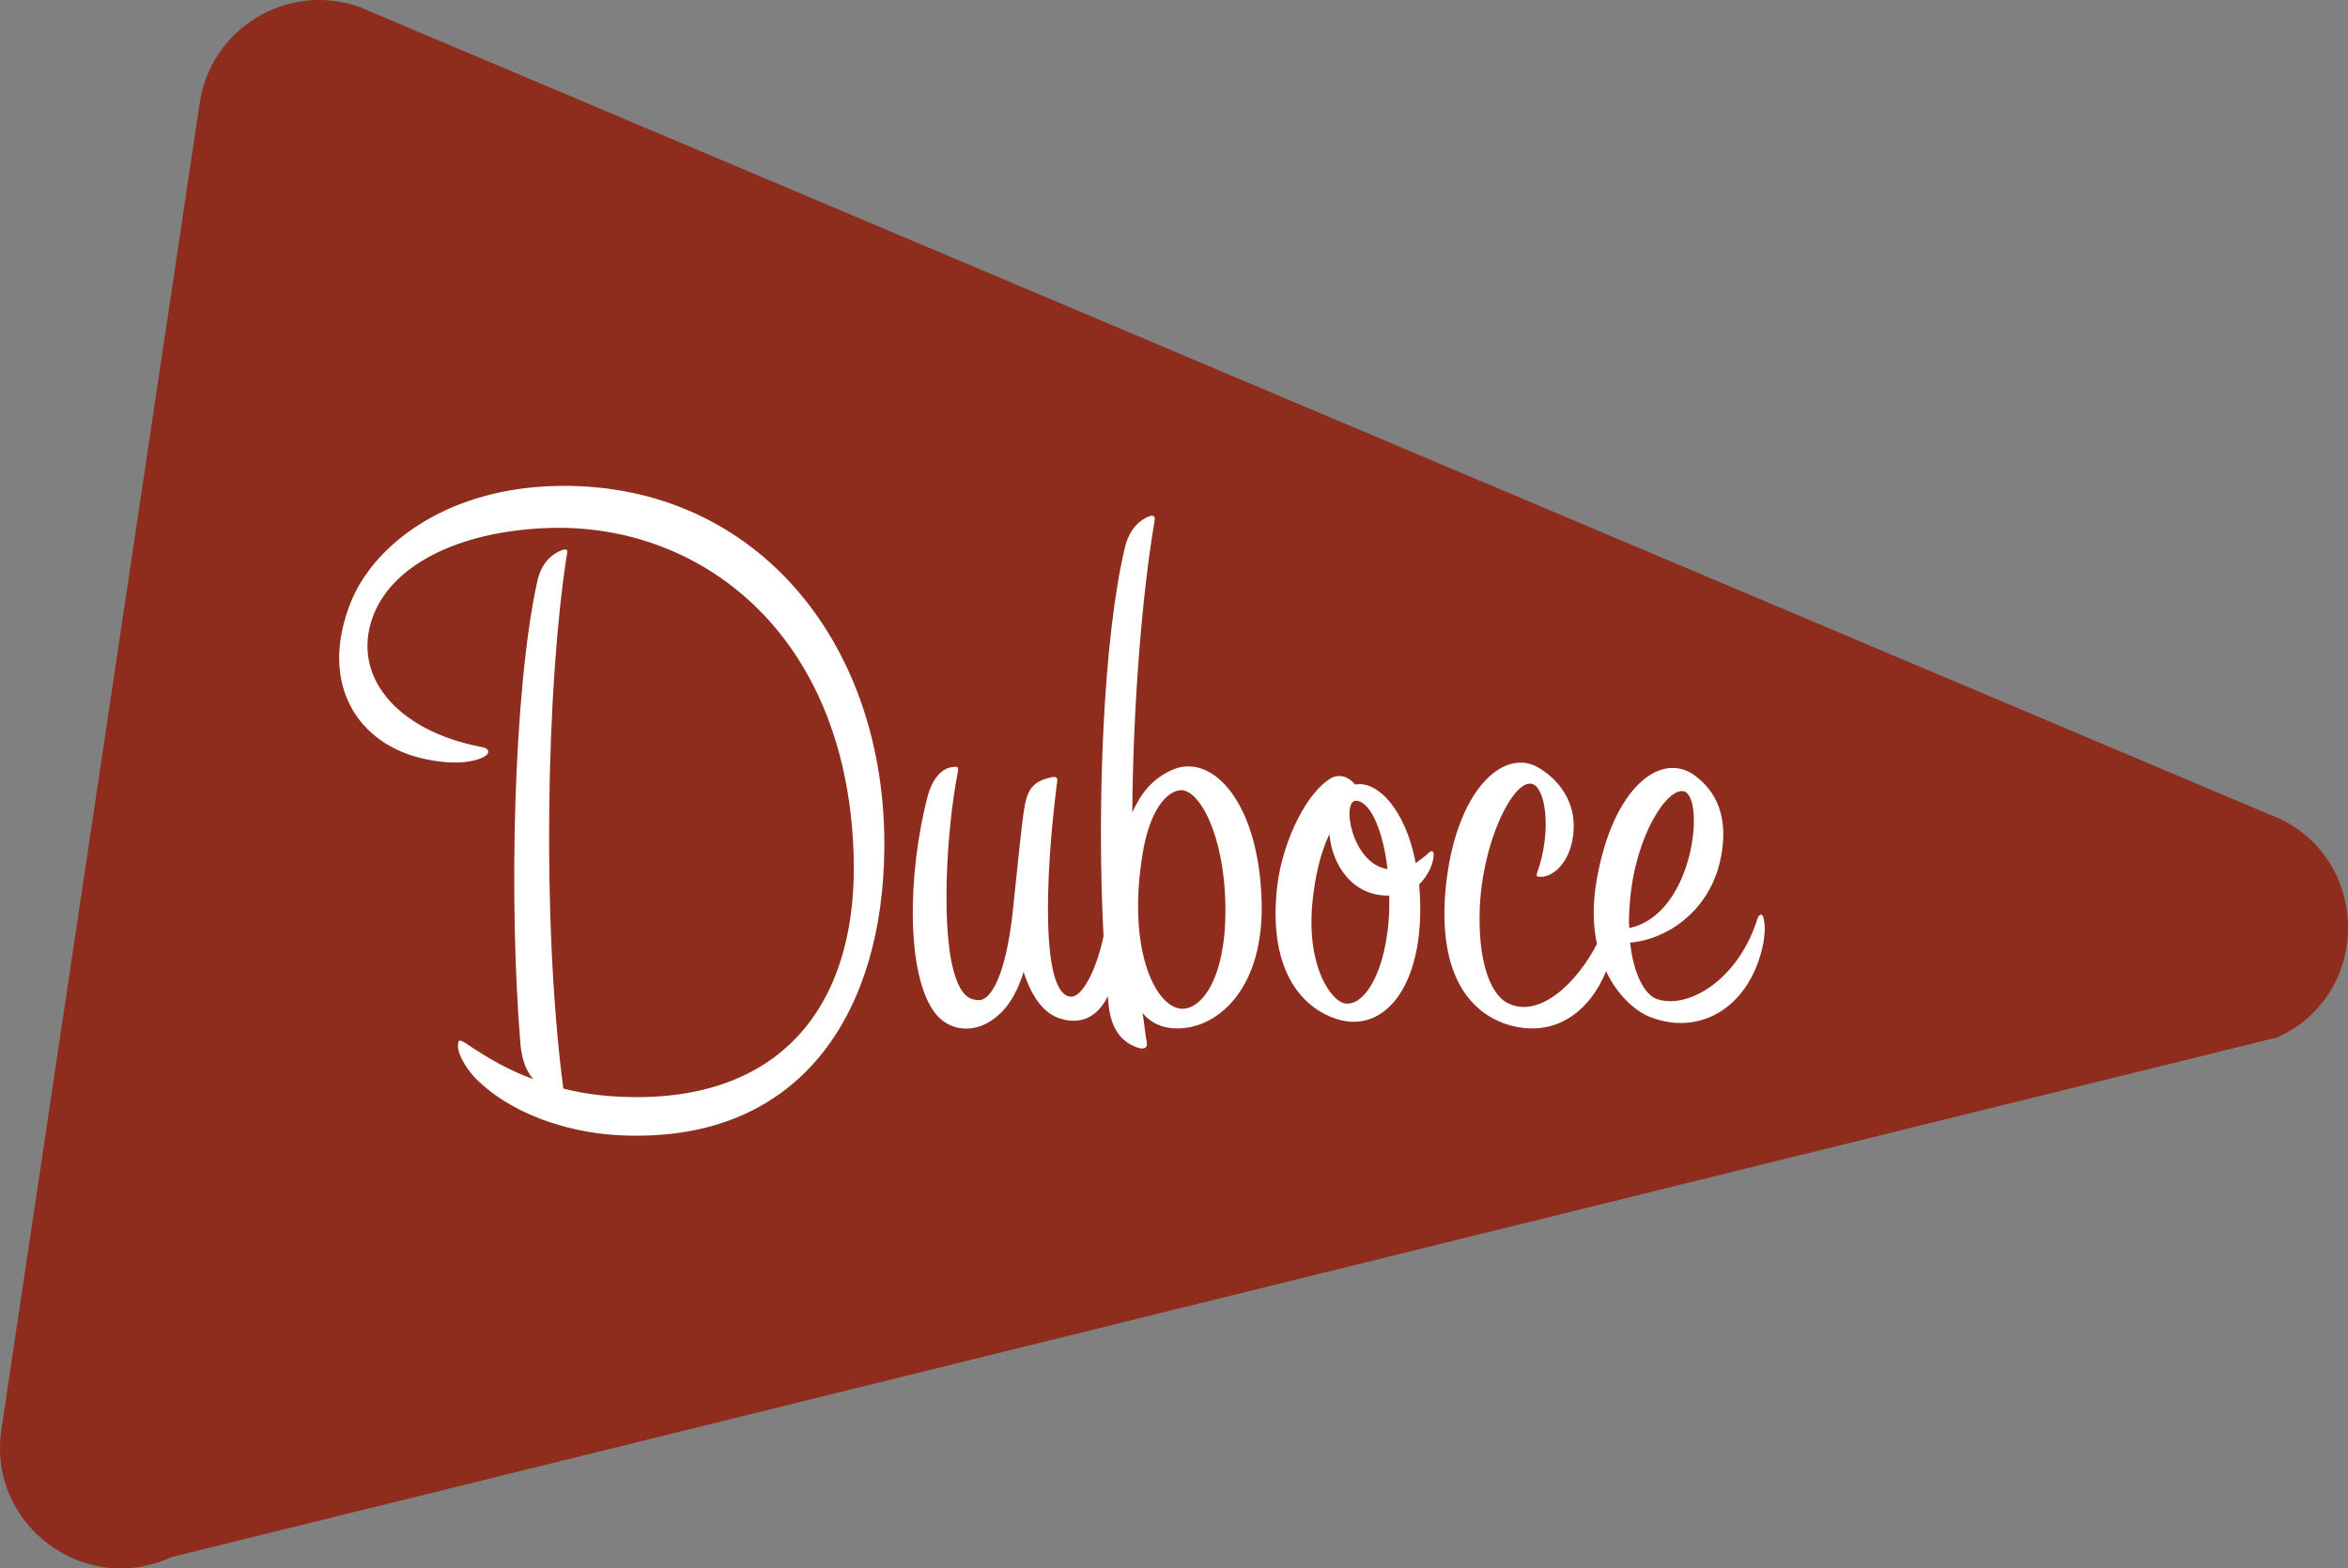
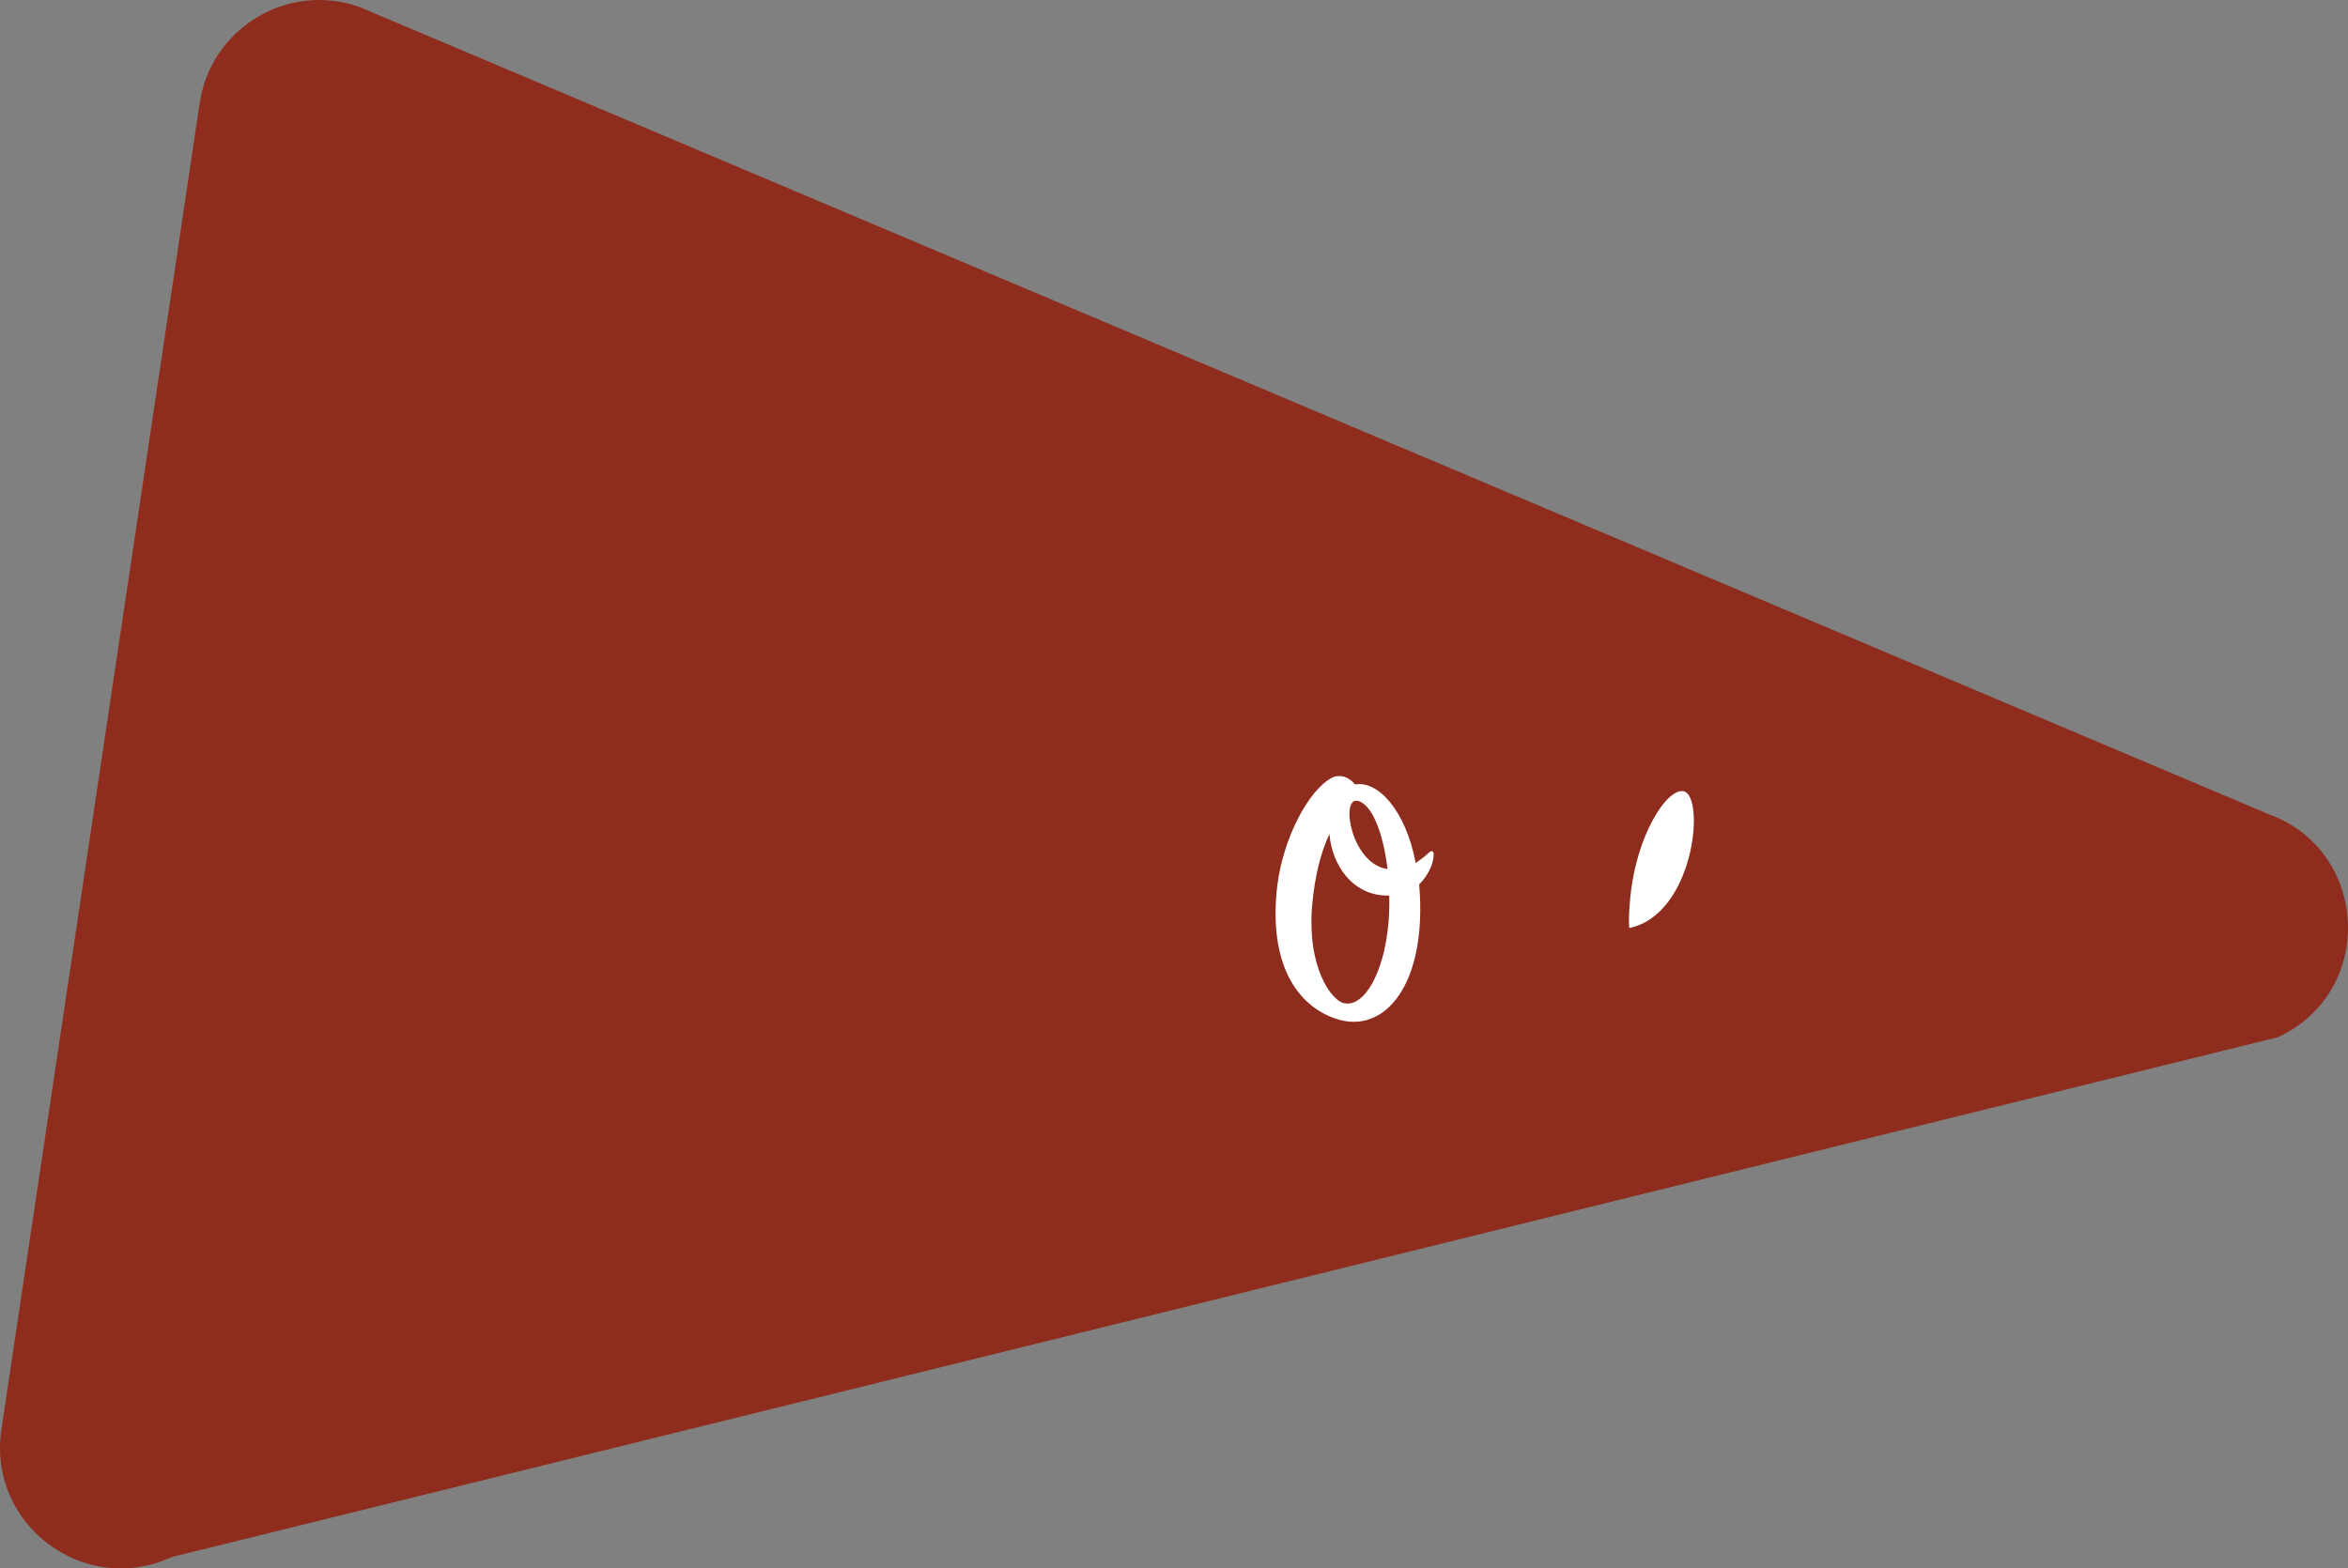
<svg xmlns="http://www.w3.org/2000/svg" id="a" viewBox="0 0 410.788 274.479">
  <rect x="0" y="0" width="410.788" height="274.479" fill="#808080" stroke="none" />
  <defs>
    <style>.b{fill:#8e2d1d;}.b,.c{stroke-width:0px;}.c{fill:#fff;}</style>
  </defs>
  <path class="b" d="M.208,250.417L34.904,18.263c1.829-13.272,15.384-21.515,28.01-17.034l333.807,141.18c17.867,6.339,18.994,31.185,1.773,39.117L29.991,272.504c-15.165,6.986-32.064-5.545-29.783-22.087" />
-   <path class="c" d="M111.73,192.003c26.357-.148,38.64-17.673,37.592-43.133-1.498-38.489-27.258-57.507-53.615-56.458-15.875.597-27.41,6.739-30.553,15.723-3.595,10.182,4.192,19.77,19.17,22.614,1.197.152,1.498,1.049.449,1.649-1.946,1.049-5.393,1.497-10.334.449-11.683-2.398-18.87-13.028-13.028-27.558,3.892-9.585,16.023-19.467,34.893-20.215,35.197-1.349,58.859,26.958,58.407,63.648-.3,27.558-13.629,49.571-42.381,50.02-14.378.3-23.963-5.241-28.006-8.985-2.398-1.946-4.196-5.093-4.196-6.59,0-1.197.152-1.349,1.349-.6,3.744,2.546,7.639,4.796,11.831,6.293-1.197-1.349-1.946-3.147-2.246-5.993-2.098-25.308-1.197-61.851,2.846-80.721.449-2.398,1.646-4.793,4.344-5.841,1.197-.449,1.045.148.897.901-3.443,22.013-4.492,63.348-.6,93.301,4.044,1.049,8.388,1.497,13.18,1.497" />
-   <path class="c" d="M206.469,176.512c-4.485-.6-9.271-10.602-6.58-27.028,1.197-7.466,4.037-10.902,6.58-11.199,3.288-.3,7.922,7.915,7.922,21.052,0,12.396-4.485,17.62-7.922,17.175M204.823,134.848c-3.14,1.494-5.082,3.733-6.728,7.318.148-19.262,1.794-38.676,3.889-50.92.148-.745,0-1.194-.897-.897-2.691,1.045-3.889,3.585-4.337,5.675-3.691,15.765-4.891,44.528-3.687,67.841-1.314,6.198-3.797,10.556-5.605,10.556-5.382,0-4.634-21.056-2.543-37.334.152-.745.152-1.342-1.045-1.045-2.543.597-4.037,1.494-4.634,5.227-.449,2.391-1.197,10.154-2.094,18.665-1.197,10.602-3.736,15.084-5.831,15.084-1.197,0-2.84-.3-4.037-3.733-2.839-7.618-1.646-26.431.3-36.136.148-1.045,0-1.045-1.049-.897-1.942.297-3.436,2.239-4.185,4.927-3.588,13.59-3.885,31.658,1.345,38.227,2.391,2.988,6.279,3.284,9.271,1.494,2.539-1.494,4.634-4.033,6.128-8.812,1.197,3.736,3.14,7.021,6.131,8.066,3.472,1.25,6.696.141,8.589-3.814.032.378.067.752.106,1.127.449,5.375,2.988,7.166,5.231,7.911,1.049.3,1.646,0,1.498-.893-.3-1.642-.449-3.436-.749-5.227,1.794,2.239,4.633,3.136,8.073,2.539,6.131-1.045,13.604-7.915,12.707-23.444-.897-16.875-9.119-24.789-15.847-21.505" />
  <path class="c" d="M235.13,175.567c-2.094-.449-6.58-6.131-5.534-17.493.449-4.782,1.494-8.971,2.991-12.11.448,5.382,4.037,10.916,10.464,10.765.3,11.513-3.888,19.735-7.922,18.838M237.37,140.133c2.543.3,4.637,5.534,5.382,11.962-6.279-.897-8.222-12.259-5.382-11.962M249.78,149.404c-.597.597-1.345,1.045-2.094,1.646-1.794-9.419-6.728-14.505-10.613-13.756-1.497-1.794-3.14-1.642-4.037-1.197-4.189,2.243-8.522,10.616-9.567,18.838-1.646,13.904,3.588,21.081,10.164,23.323,8.67,2.991,16.147-6.128,14.653-23.472,1.642-1.646,2.539-3.736,2.539-5.234,0-.597-.297-.897-1.046-.148" />
-   <path class="c" d="M285.197,157.328c1.049-11.361,6.58-19.587,9.419-18.838,3.736,1.045,1.794,21.529-9.567,23.92-.152-1.494,0-3.288.148-5.082M308.52,160.616c-.148-.749-.749-.749-1.046.148-3.292,10.616-12.11,15.999-17.644,14.056-2.091-.749-4.037-4.337-4.634-9.868,6.131-.449,13.604-5.234,15.698-14.056,1.494-6.428.3-11.81-4.485-15.246-5.831-4.189-14.204,2.091-17.044,18.238-.78,4.362-.657,8.127.025,11.312-3.542,6.887-10.122,13.092-15.575,10.366-3.288-1.642-5.23-7.773-4.934-16.444.452-11.962,5.831-22.426,8.97-21.978,2.543.3,3.74,8.222,1.049,15.698-.152.597,0,.597.897.597,2.391-.148,5.531-3.288,5.531-8.971,0-4.333-2.543-7.922-5.979-10.016-6.131-3.888-14.801,3.736-16.447,21.229-1.346,14.95,4.337,21.829,11.361,23.772,7.971,2.151,13.908-2.55,16.723-9.483,2.038,4.323,5.149,6.972,7.65,7.989,9.119,3.588,17.789-2.094,19.884-13.007.3-1.946.3-3.14,0-4.337" />
+   <path class="c" d="M285.197,157.328c1.049-11.361,6.58-19.587,9.419-18.838,3.736,1.045,1.794,21.529-9.567,23.92-.152-1.494,0-3.288.148-5.082M308.52,160.616" />
</svg>